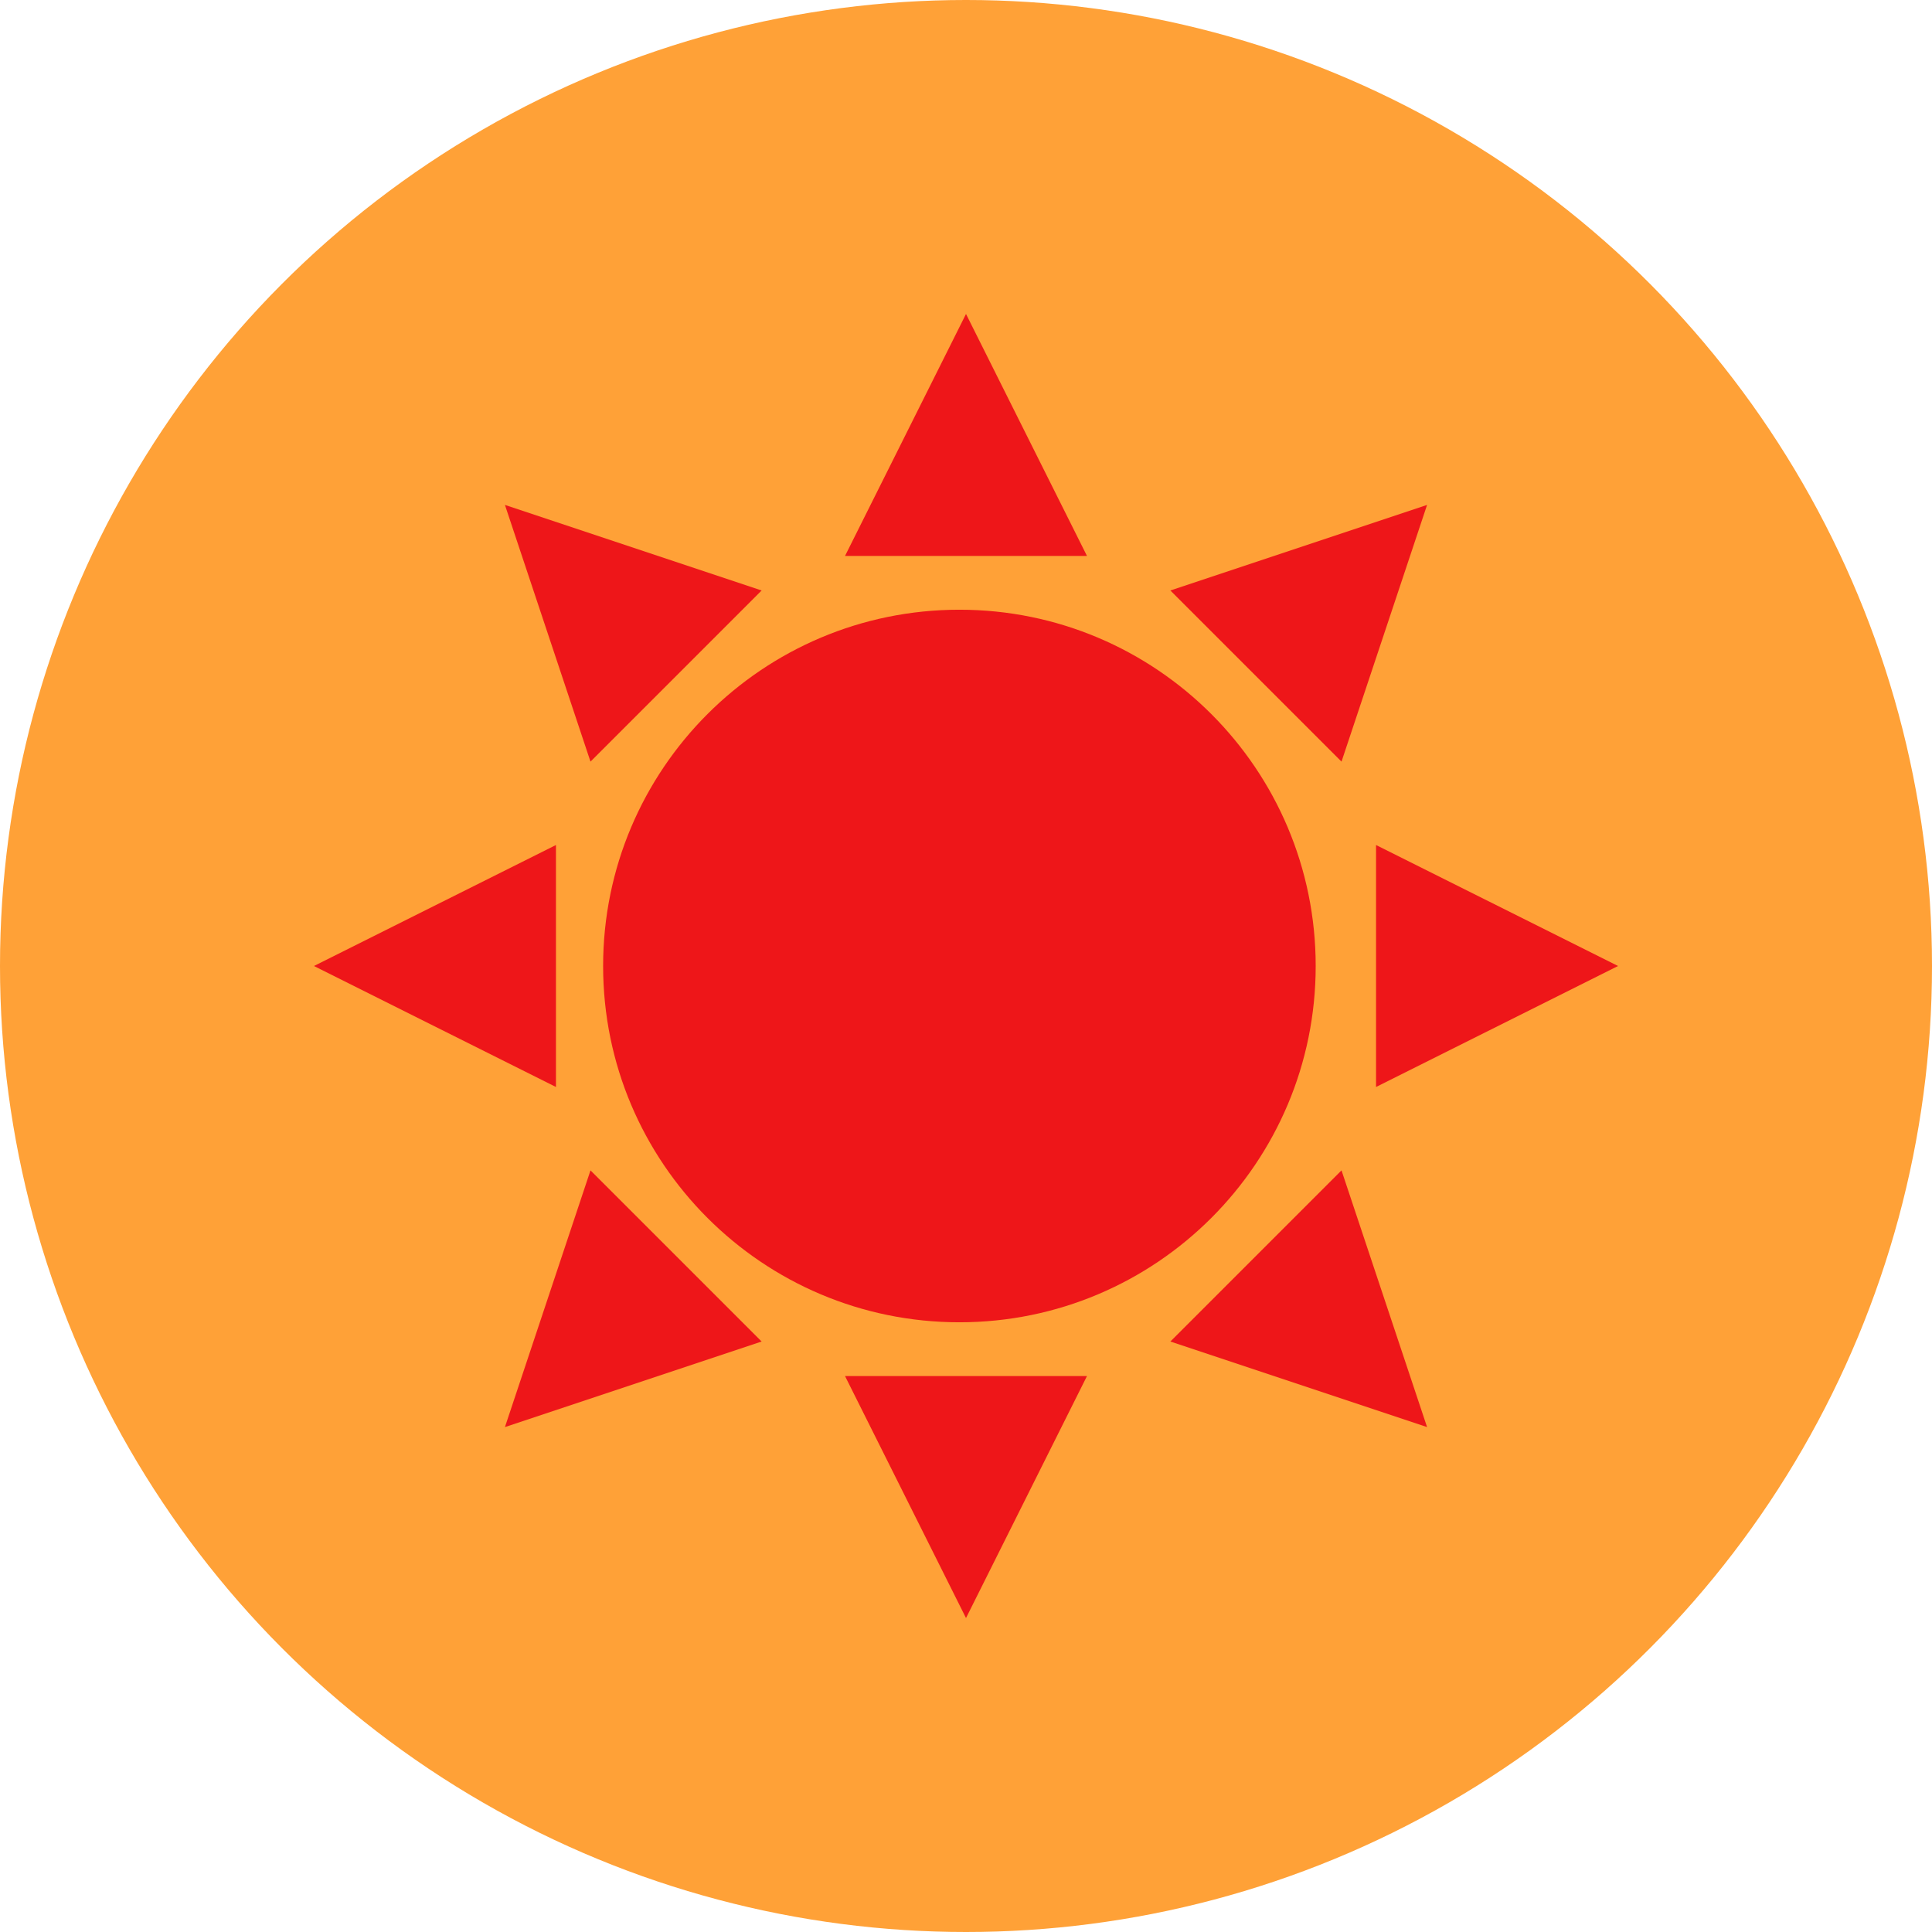
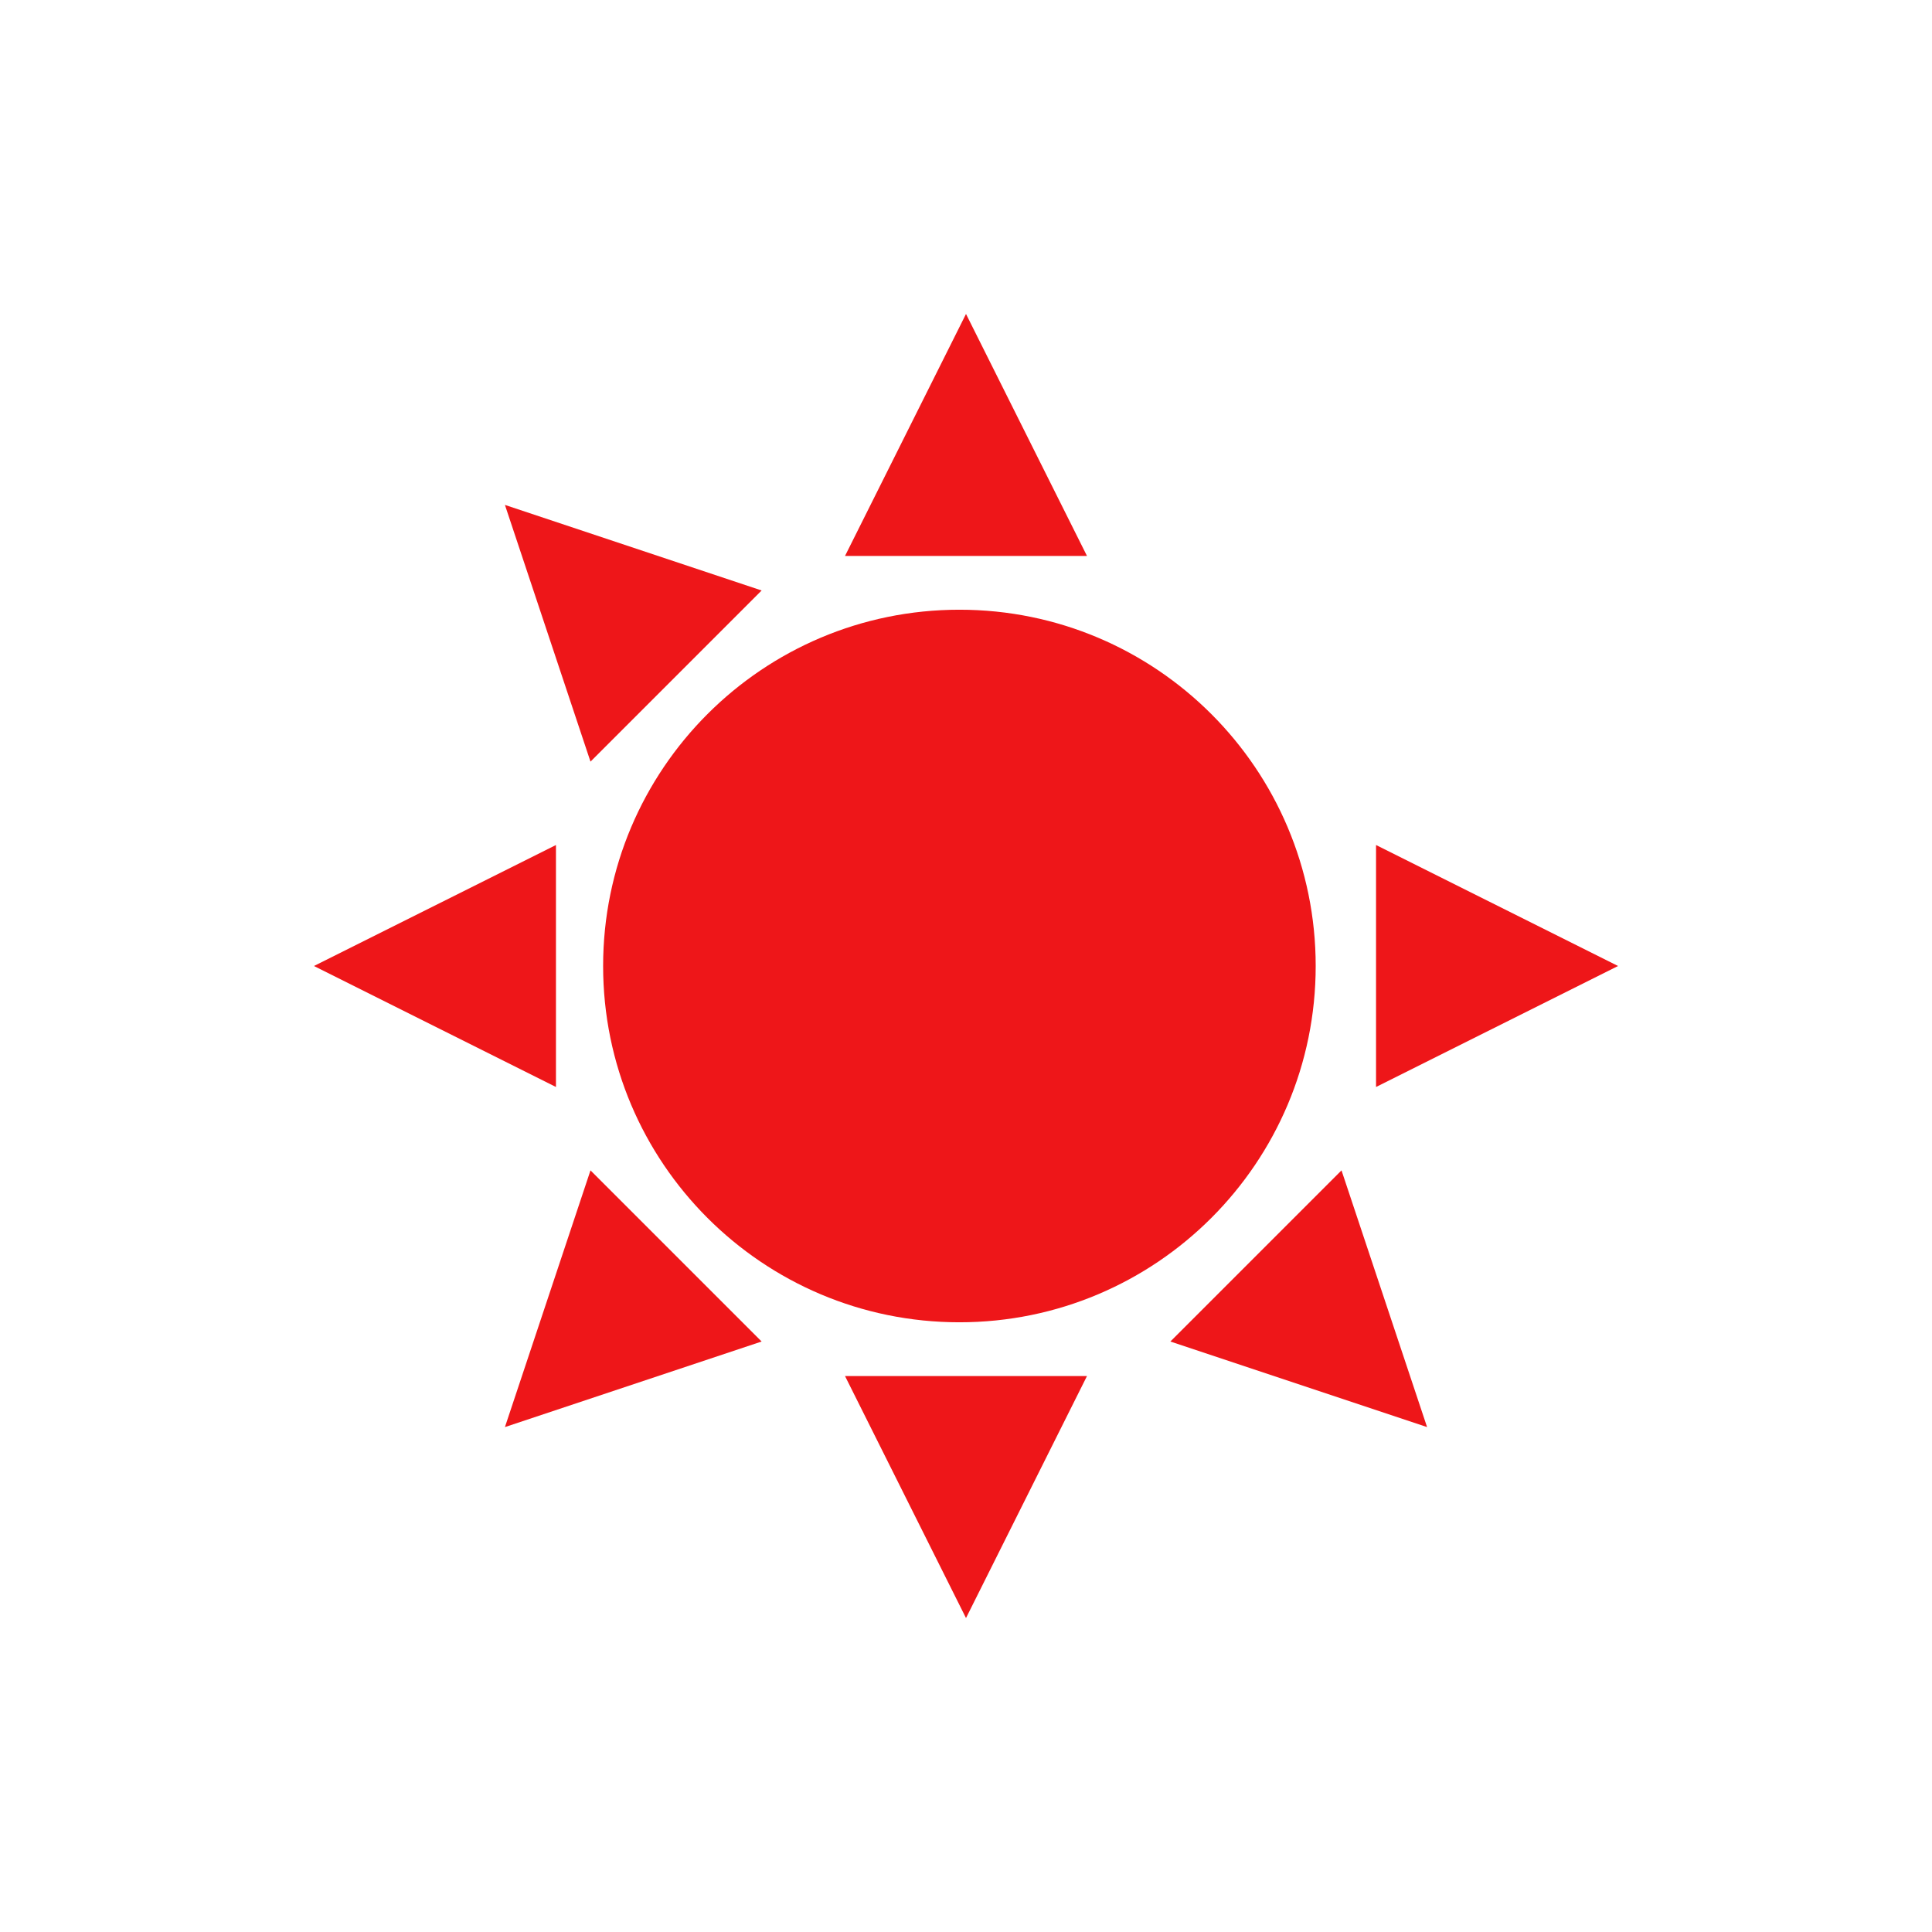
<svg xmlns="http://www.w3.org/2000/svg" width="80" height="80" viewBox="0 0 80 80" fill="none">
-   <circle cx="40" cy="40" r="40" fill="#FFA137" />
  <path d="M54.48 40C54.48 48.148 47.875 54.753 39.727 54.753C31.579 54.753 24.974 48.148 24.974 40C24.974 31.852 31.579 25.247 39.727 25.247C47.875 25.247 54.48 31.852 54.48 40Z" fill="#EE1619" />
  <path d="M40 13L45.01 23.021H34.99L40 13Z" fill="#EE1619" />
  <path d="M40 67L34.99 56.979H45.01L40 67Z" fill="#EE1619" />
  <path d="M13 40L23.021 34.99V45.01L13 40Z" fill="#EE1619" />
  <path d="M67 40L56.979 45.01V34.99L67 40Z" fill="#EE1619" />
  <path d="M20.908 20.908L31.537 24.451L24.451 31.537L20.908 20.908Z" fill="#EE1619" />
  <path d="M59.092 59.092L48.463 55.549L55.549 48.463L59.092 59.092Z" fill="#EE1619" />
  <path d="M20.908 59.092L24.451 48.463L31.537 55.549L20.908 59.092Z" fill="#EE1619" />
-   <path d="M59.092 20.908L55.549 31.537L48.463 24.451L59.092 20.908Z" fill="#EE1619" />
</svg>